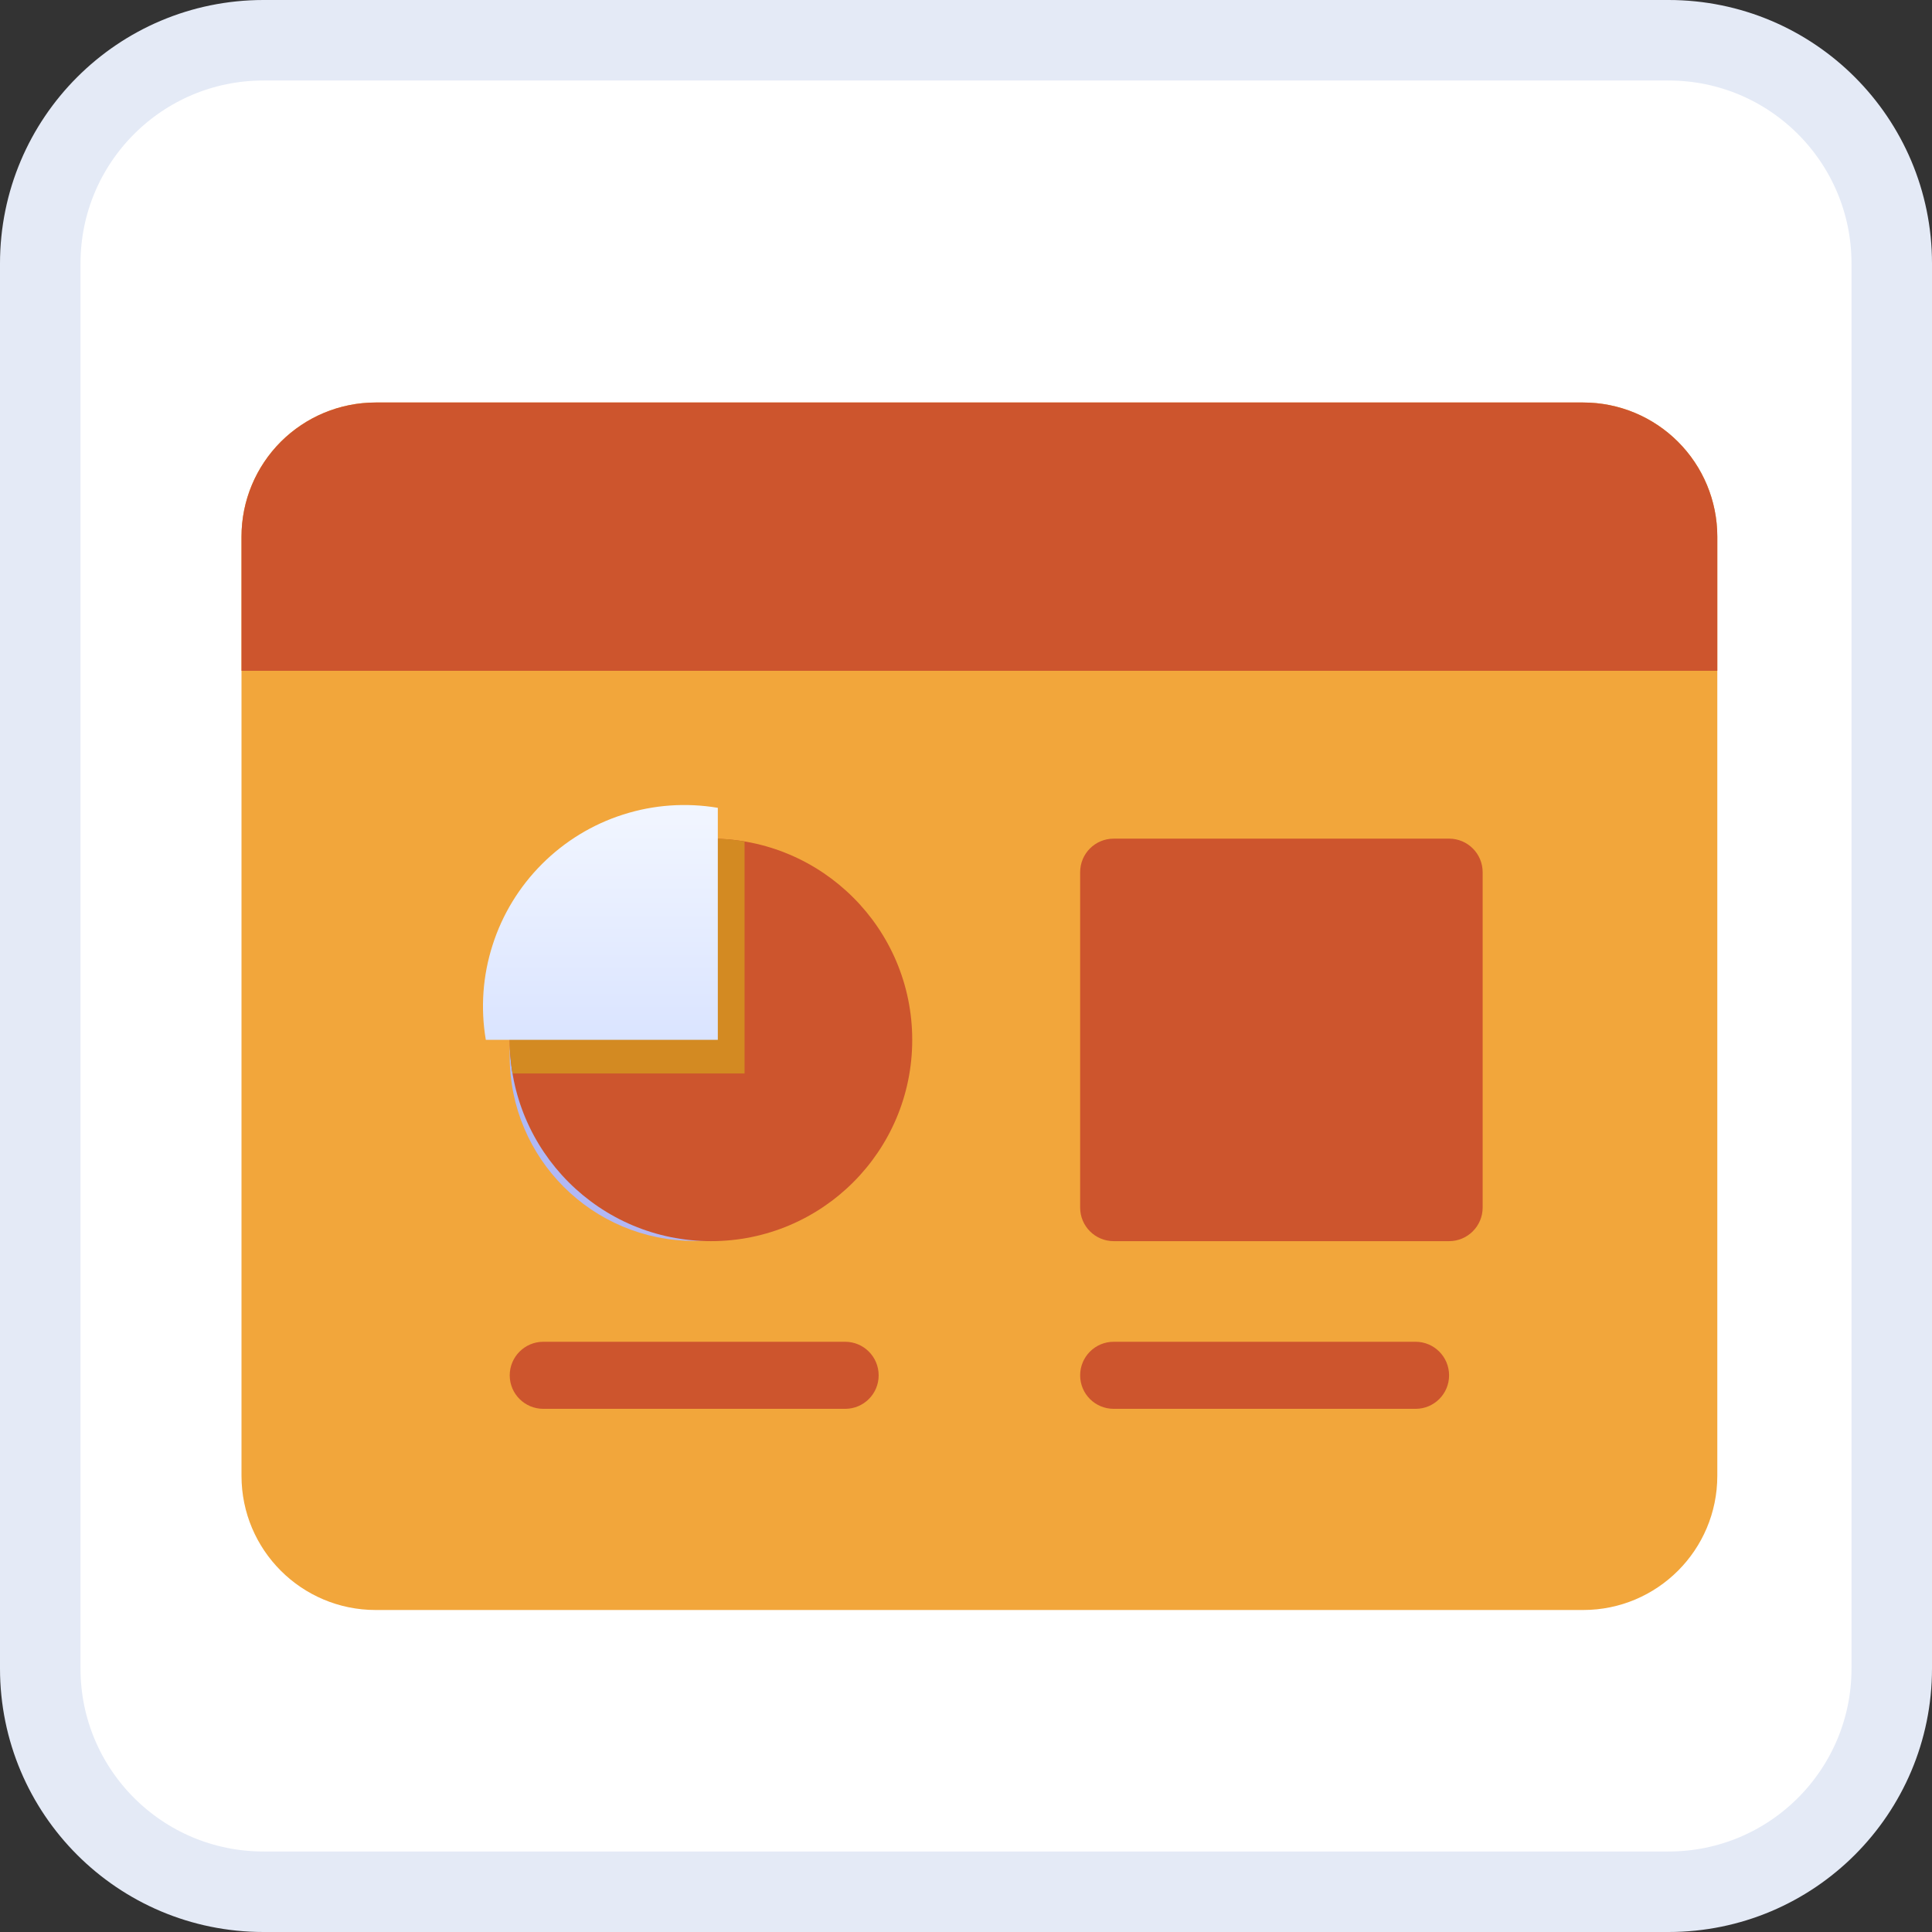
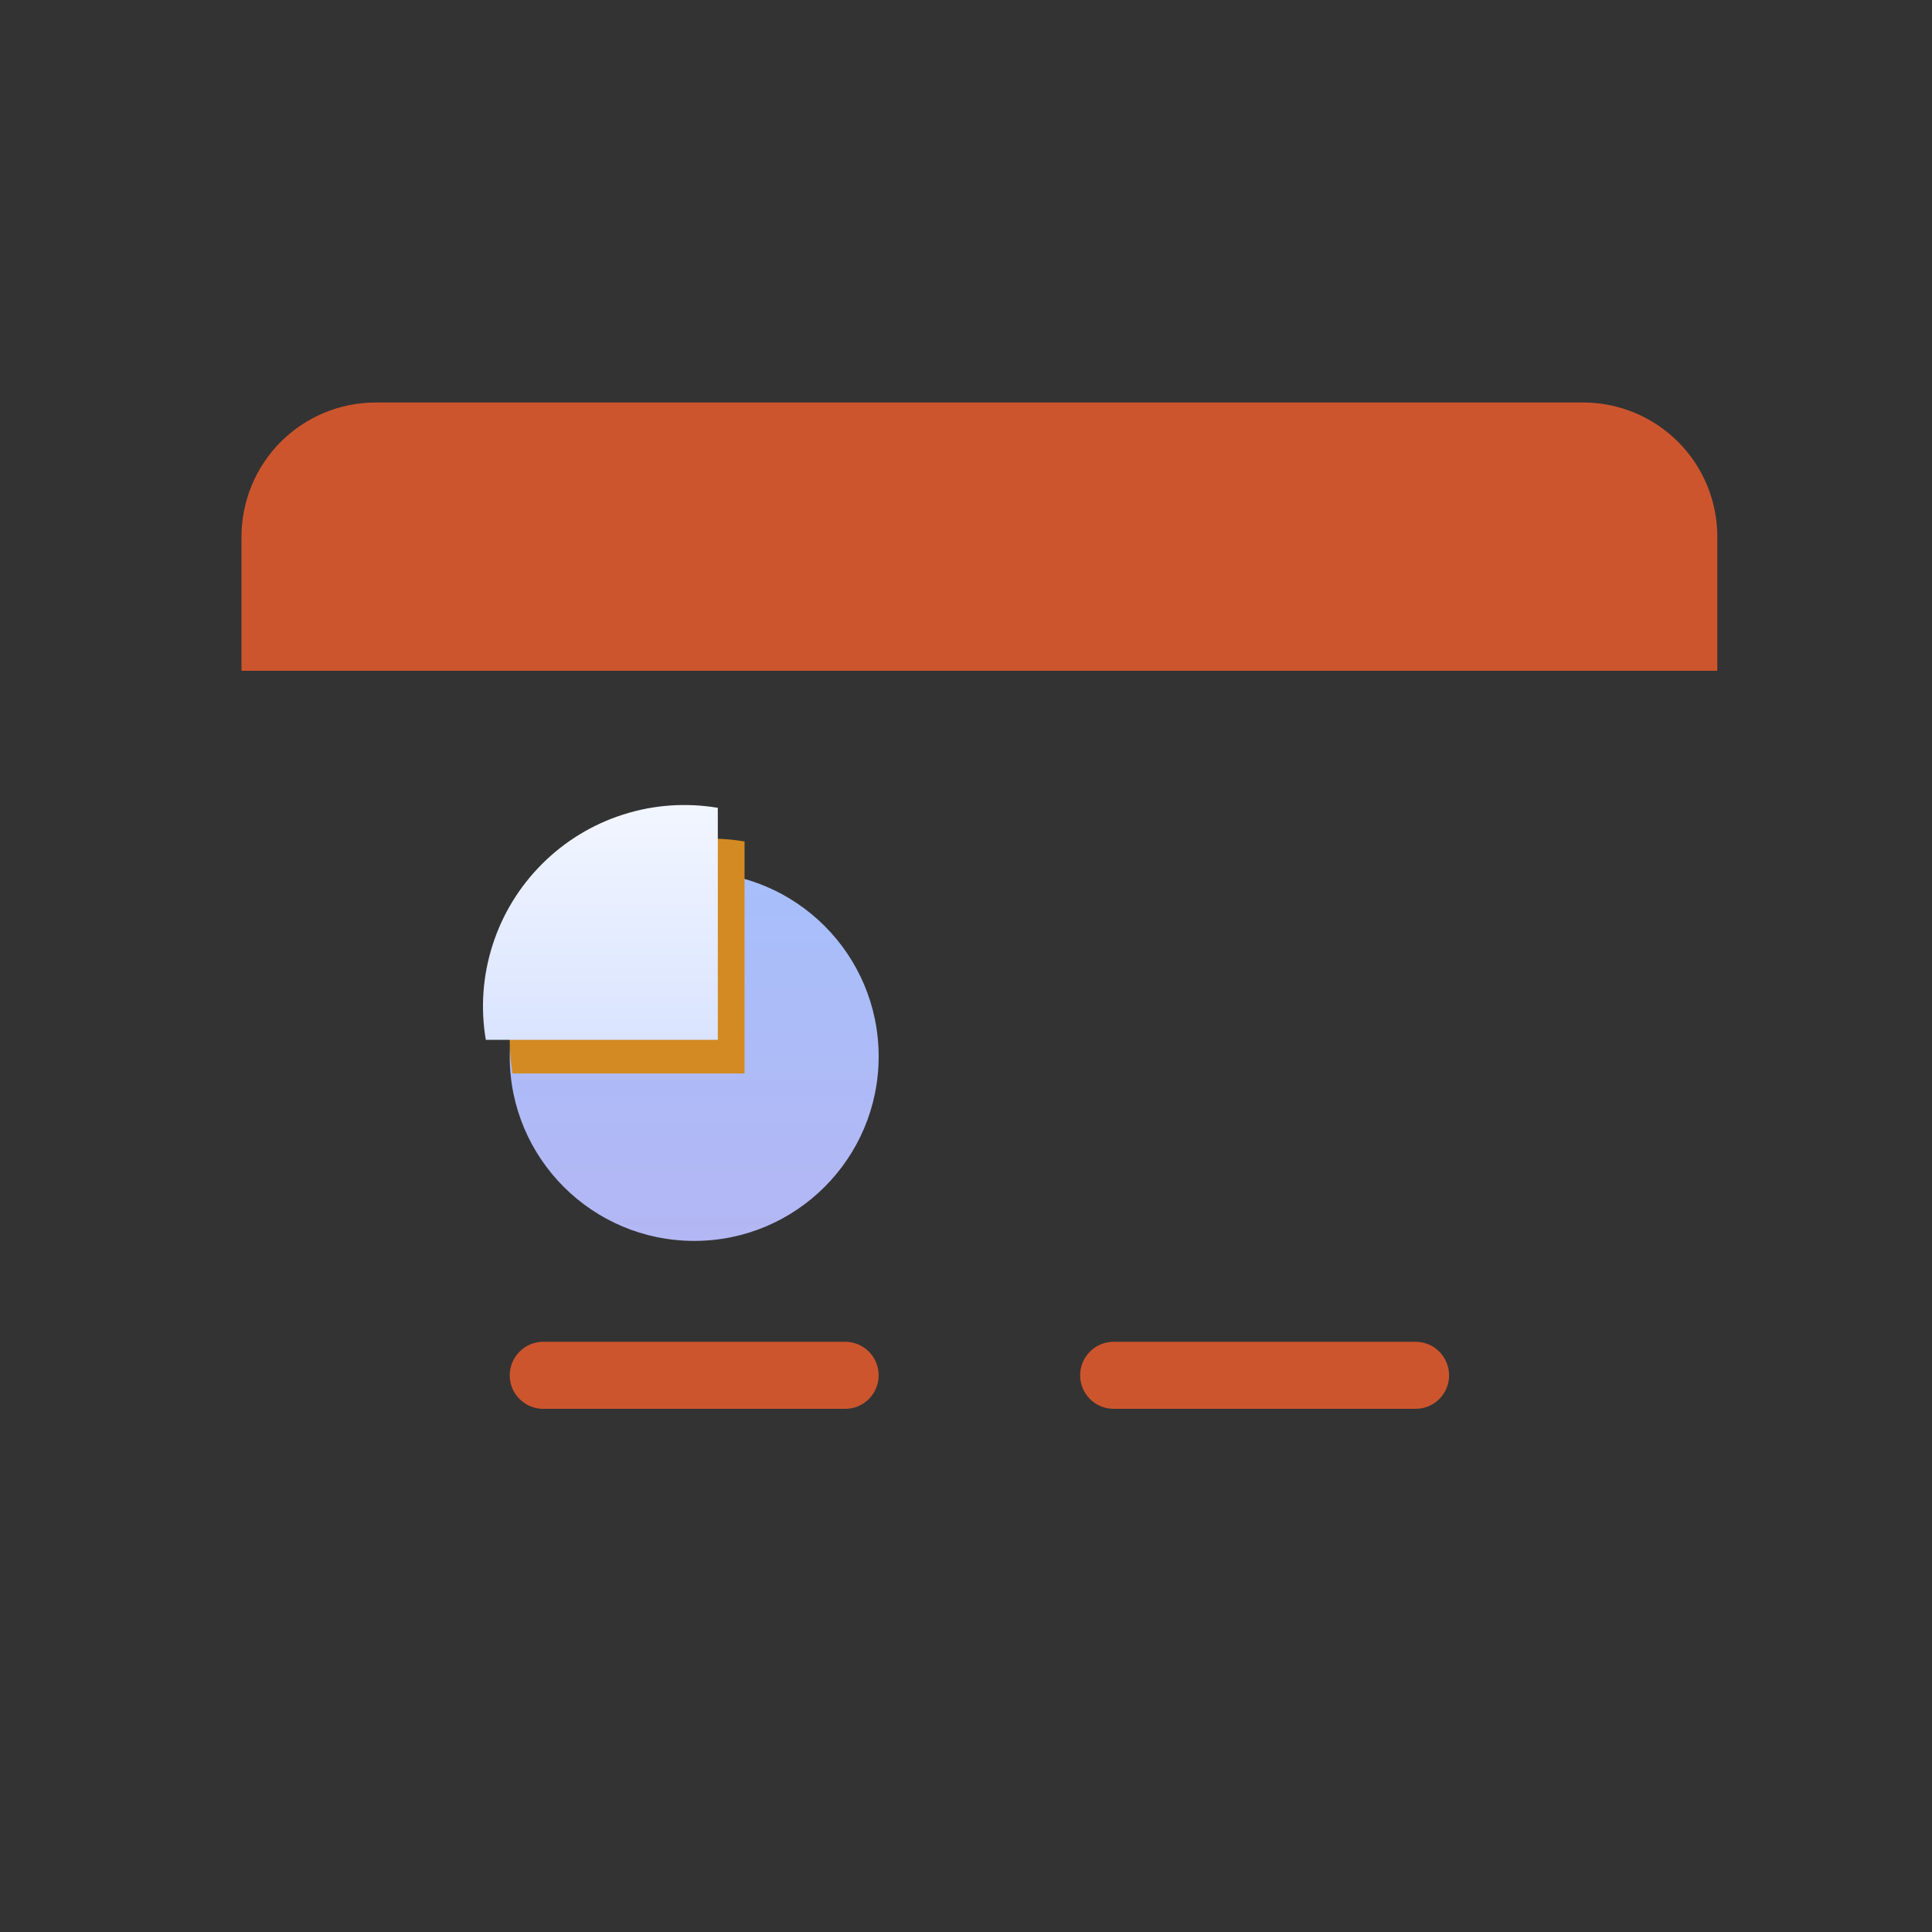
<svg xmlns="http://www.w3.org/2000/svg" width="24" height="24" viewBox="0 0 24 24" fill="none">
  <rect x="0" y="0" width="24" height="24" fill="#333333" stroke="none" />
  <g clip-path="url(#clip0_3058_793)">
-     <path d="M20.727 0.5H3.273C1.741 0.5 0.5 1.741 0.5 3.273V20.727C0.5 22.259 1.741 23.5 3.273 23.5H20.727C22.259 23.5 23.5 22.259 23.5 20.727V3.273C23.5 1.741 22.259 0.5 20.727 0.5Z" fill="white" stroke="#E4EAF6" />
-     <path d="M19.667 5H4.667C3.746 5 3 5.746 3 6.667V18.333C3 19.254 3.746 20 4.667 20H19.667C20.587 20 21.333 19.254 21.333 18.333V6.667C21.333 5.746 20.587 5 19.667 5Z" fill="#F2A63B" />
    <path d="M4.667 5H19.667C20.109 5 20.533 5.176 20.845 5.488C21.158 5.801 21.333 6.225 21.333 6.667V8.333H3V6.667C3 6.225 3.176 5.801 3.488 5.488C3.801 5.176 4.225 5 4.667 5V5Z" fill="#CD552D" />
-     <path d="M18.001 10.418H13.835C13.604 10.418 13.418 10.604 13.418 10.835V15.001C13.418 15.231 13.604 15.418 13.835 15.418H18.001C18.231 15.418 18.418 15.231 18.418 15.001V10.835C18.418 10.604 18.231 10.418 18.001 10.418Z" fill="#CD552D" />
    <path d="M8.624 15.415C9.889 15.415 10.915 14.389 10.915 13.124C10.915 11.858 9.889 10.832 8.624 10.832C7.358 10.832 6.332 11.858 6.332 13.124C6.332 14.389 7.358 15.415 8.624 15.415Z" fill="url(#paint0_linear_3058_793)" />
-     <path d="M8.832 15.418C10.213 15.418 11.332 14.299 11.332 12.918C11.332 11.537 10.213 10.418 8.832 10.418C7.451 10.418 6.332 11.537 6.332 12.918C6.332 14.299 7.451 15.418 8.832 15.418Z" fill="#CD552D" />
    <path d="M6.367 13.335C6.301 12.941 6.329 12.538 6.451 12.158C6.572 11.778 6.783 11.433 7.065 11.151C7.347 10.869 7.692 10.658 8.072 10.537C8.452 10.415 8.855 10.386 9.249 10.453V13.335H6.367Z" fill="#D38A22" />
    <path d="M6.035 12.917C5.968 12.523 5.997 12.12 6.119 11.74C6.24 11.36 6.451 11.015 6.733 10.733C7.015 10.451 7.36 10.24 7.74 10.119C8.12 9.997 8.523 9.969 8.917 10.035V12.917H6.035Z" fill="url(#paint1_linear_3058_793)" />
    <path d="M17.585 16.668H13.835C13.604 16.668 13.418 16.855 13.418 17.085C13.418 17.315 13.604 17.501 13.835 17.501H17.585C17.815 17.501 18.001 17.315 18.001 17.085C18.001 16.855 17.815 16.668 17.585 16.668Z" fill="#CD552D" />
-     <path d="M10.499 16.668H6.749C6.519 16.668 6.332 16.855 6.332 17.085C6.332 17.315 6.519 17.501 6.749 17.501H10.499C10.729 17.501 10.915 17.315 10.915 17.085C10.915 16.855 10.729 16.668 10.499 16.668Z" fill="#CD552D" />
+     <path d="M10.499 16.668H6.749C6.519 16.668 6.332 16.855 6.332 17.085C6.332 17.315 6.519 17.501 6.749 17.501H10.499C10.729 17.501 10.915 17.315 10.915 17.085C10.915 16.855 10.729 16.668 10.499 16.668" fill="#CD552D" />
  </g>
  <defs>
    <linearGradient id="paint0_linear_3058_793" x1="8.624" y1="15.415" x2="8.624" y2="10.832" gradientUnits="userSpaceOnUse">
      <stop stop-color="#B3B7F4" />
      <stop offset="1" stop-color="#A7BFFB" />
    </linearGradient>
    <linearGradient id="paint1_linear_3058_793" x1="7.458" y1="10" x2="7.458" y2="12.917" gradientUnits="userSpaceOnUse">
      <stop stop-color="#F2F6FF" />
      <stop offset="1" stop-color="#DAE4FF" />
    </linearGradient>
    <clipPath id="clip0_3058_793">
      <rect width="24" height="24" fill="white" />
    </clipPath>
  </defs>
</svg>